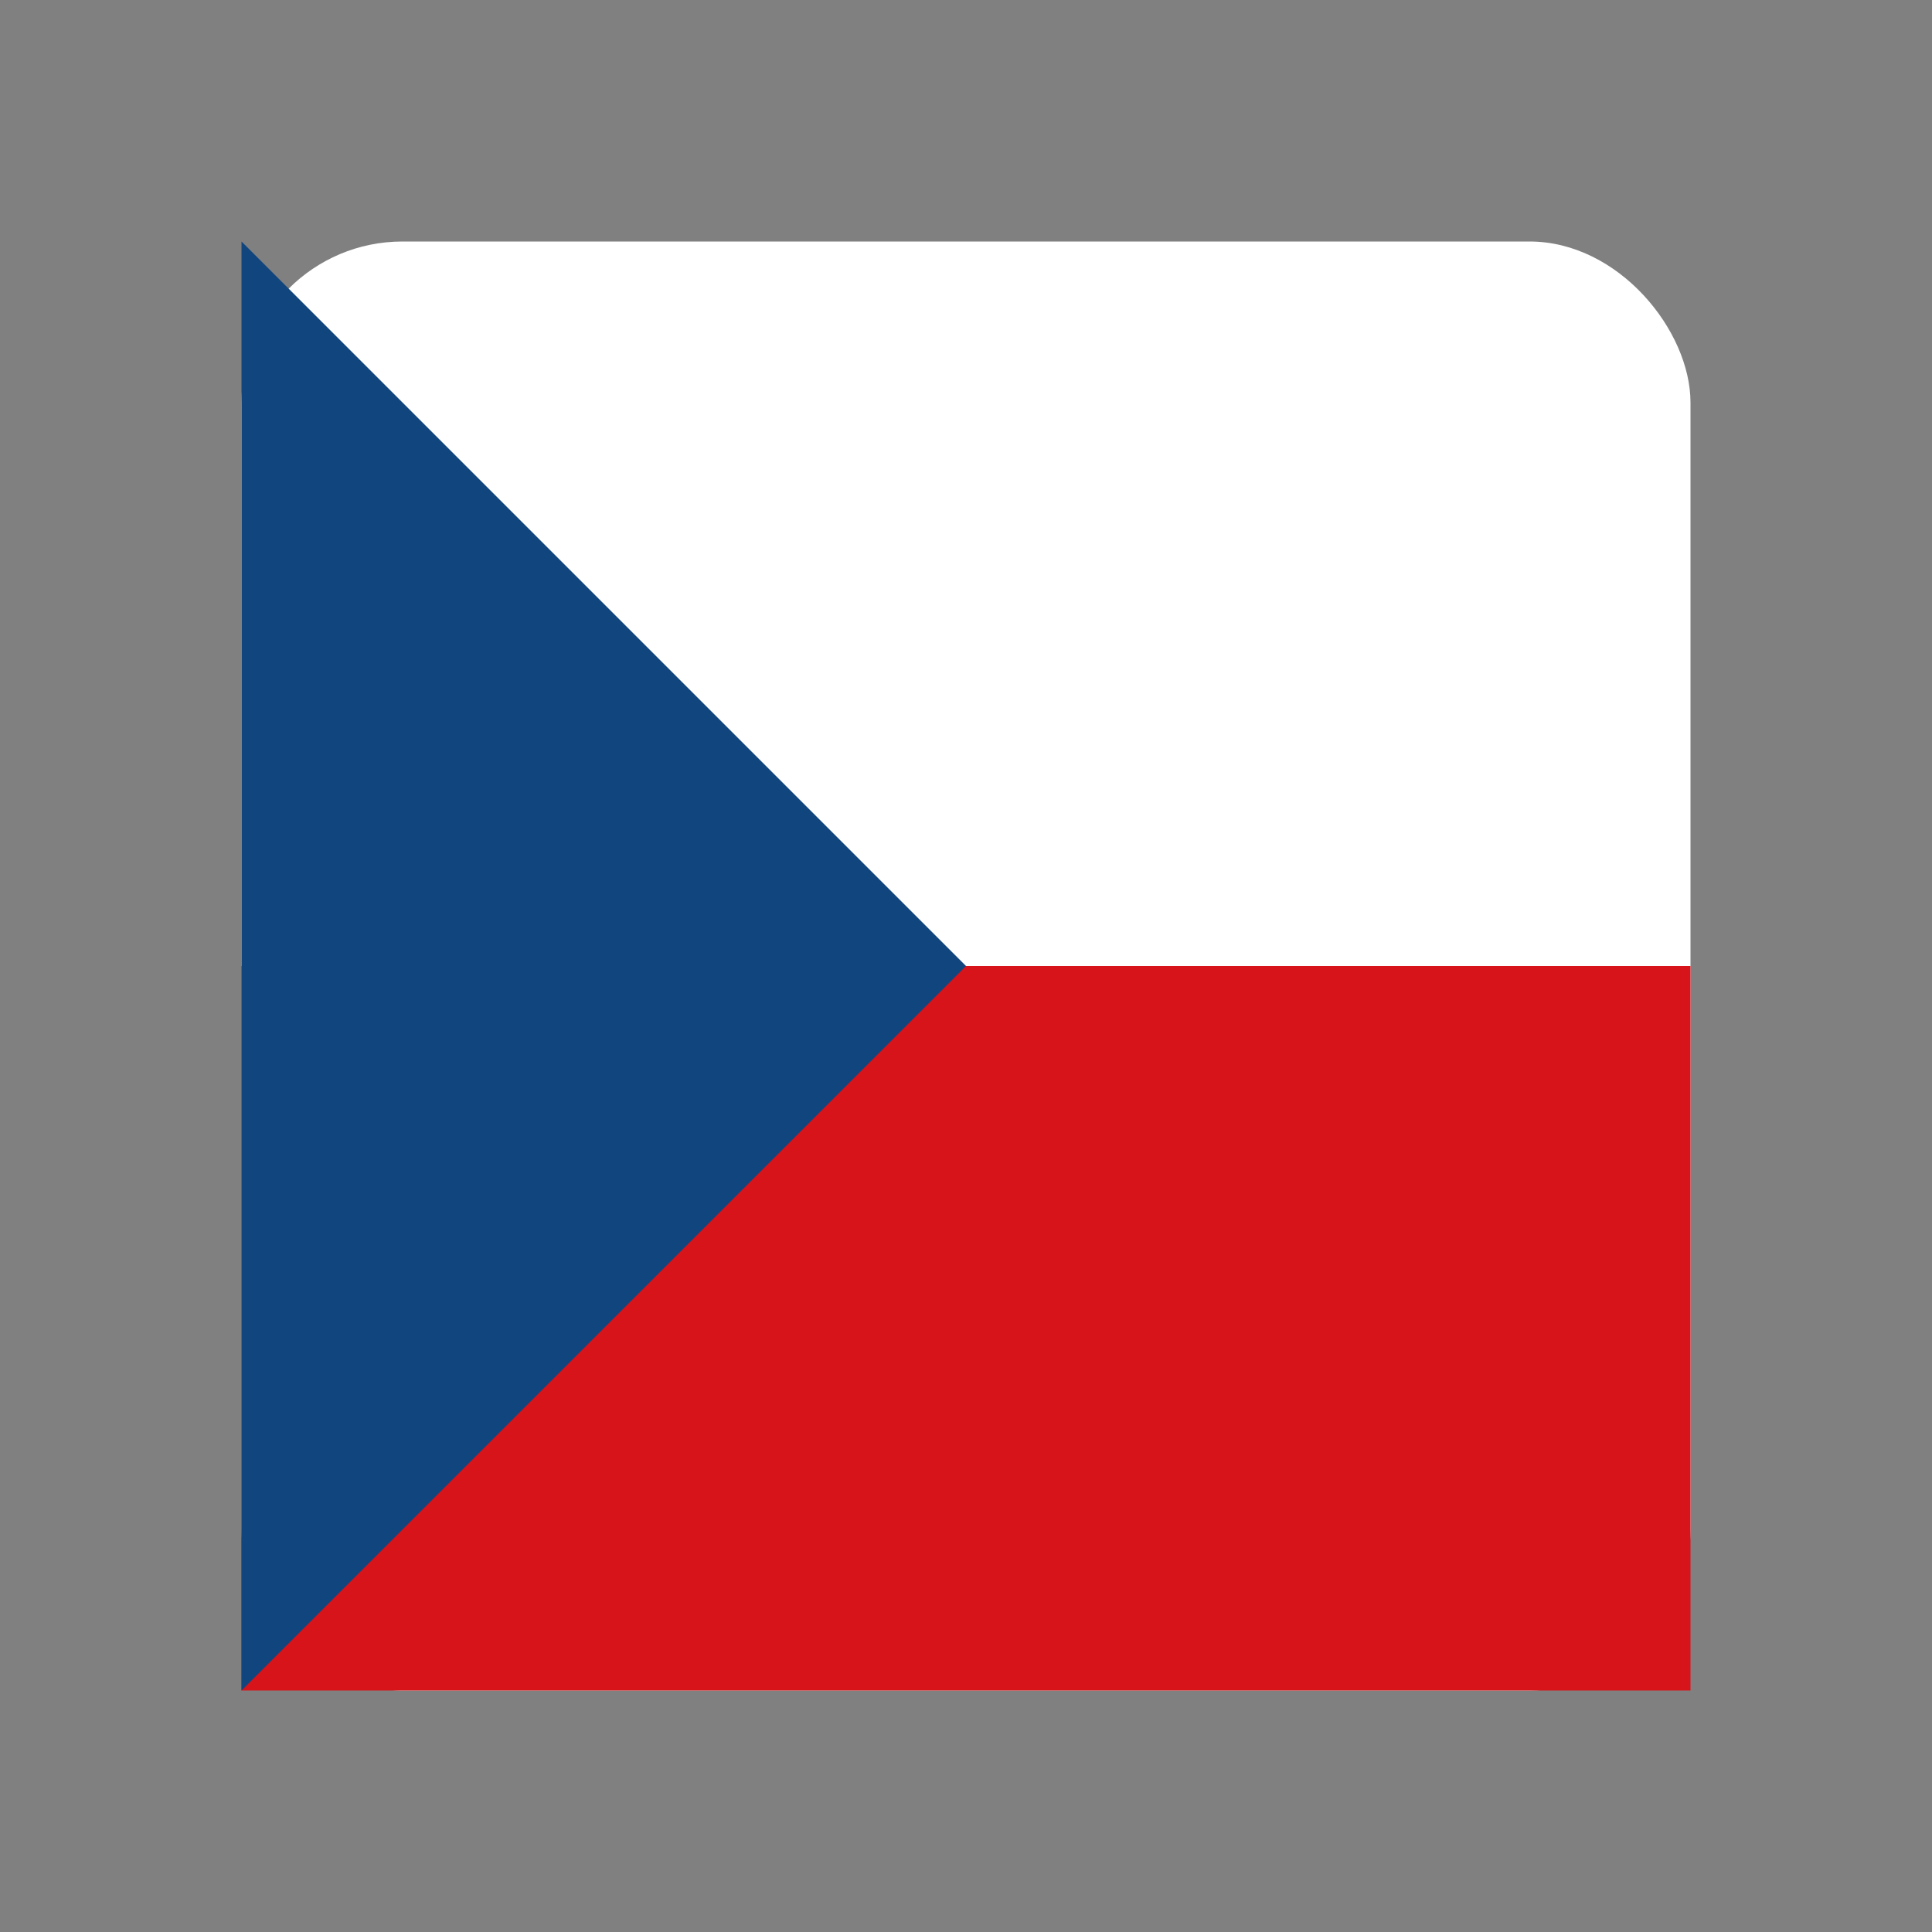
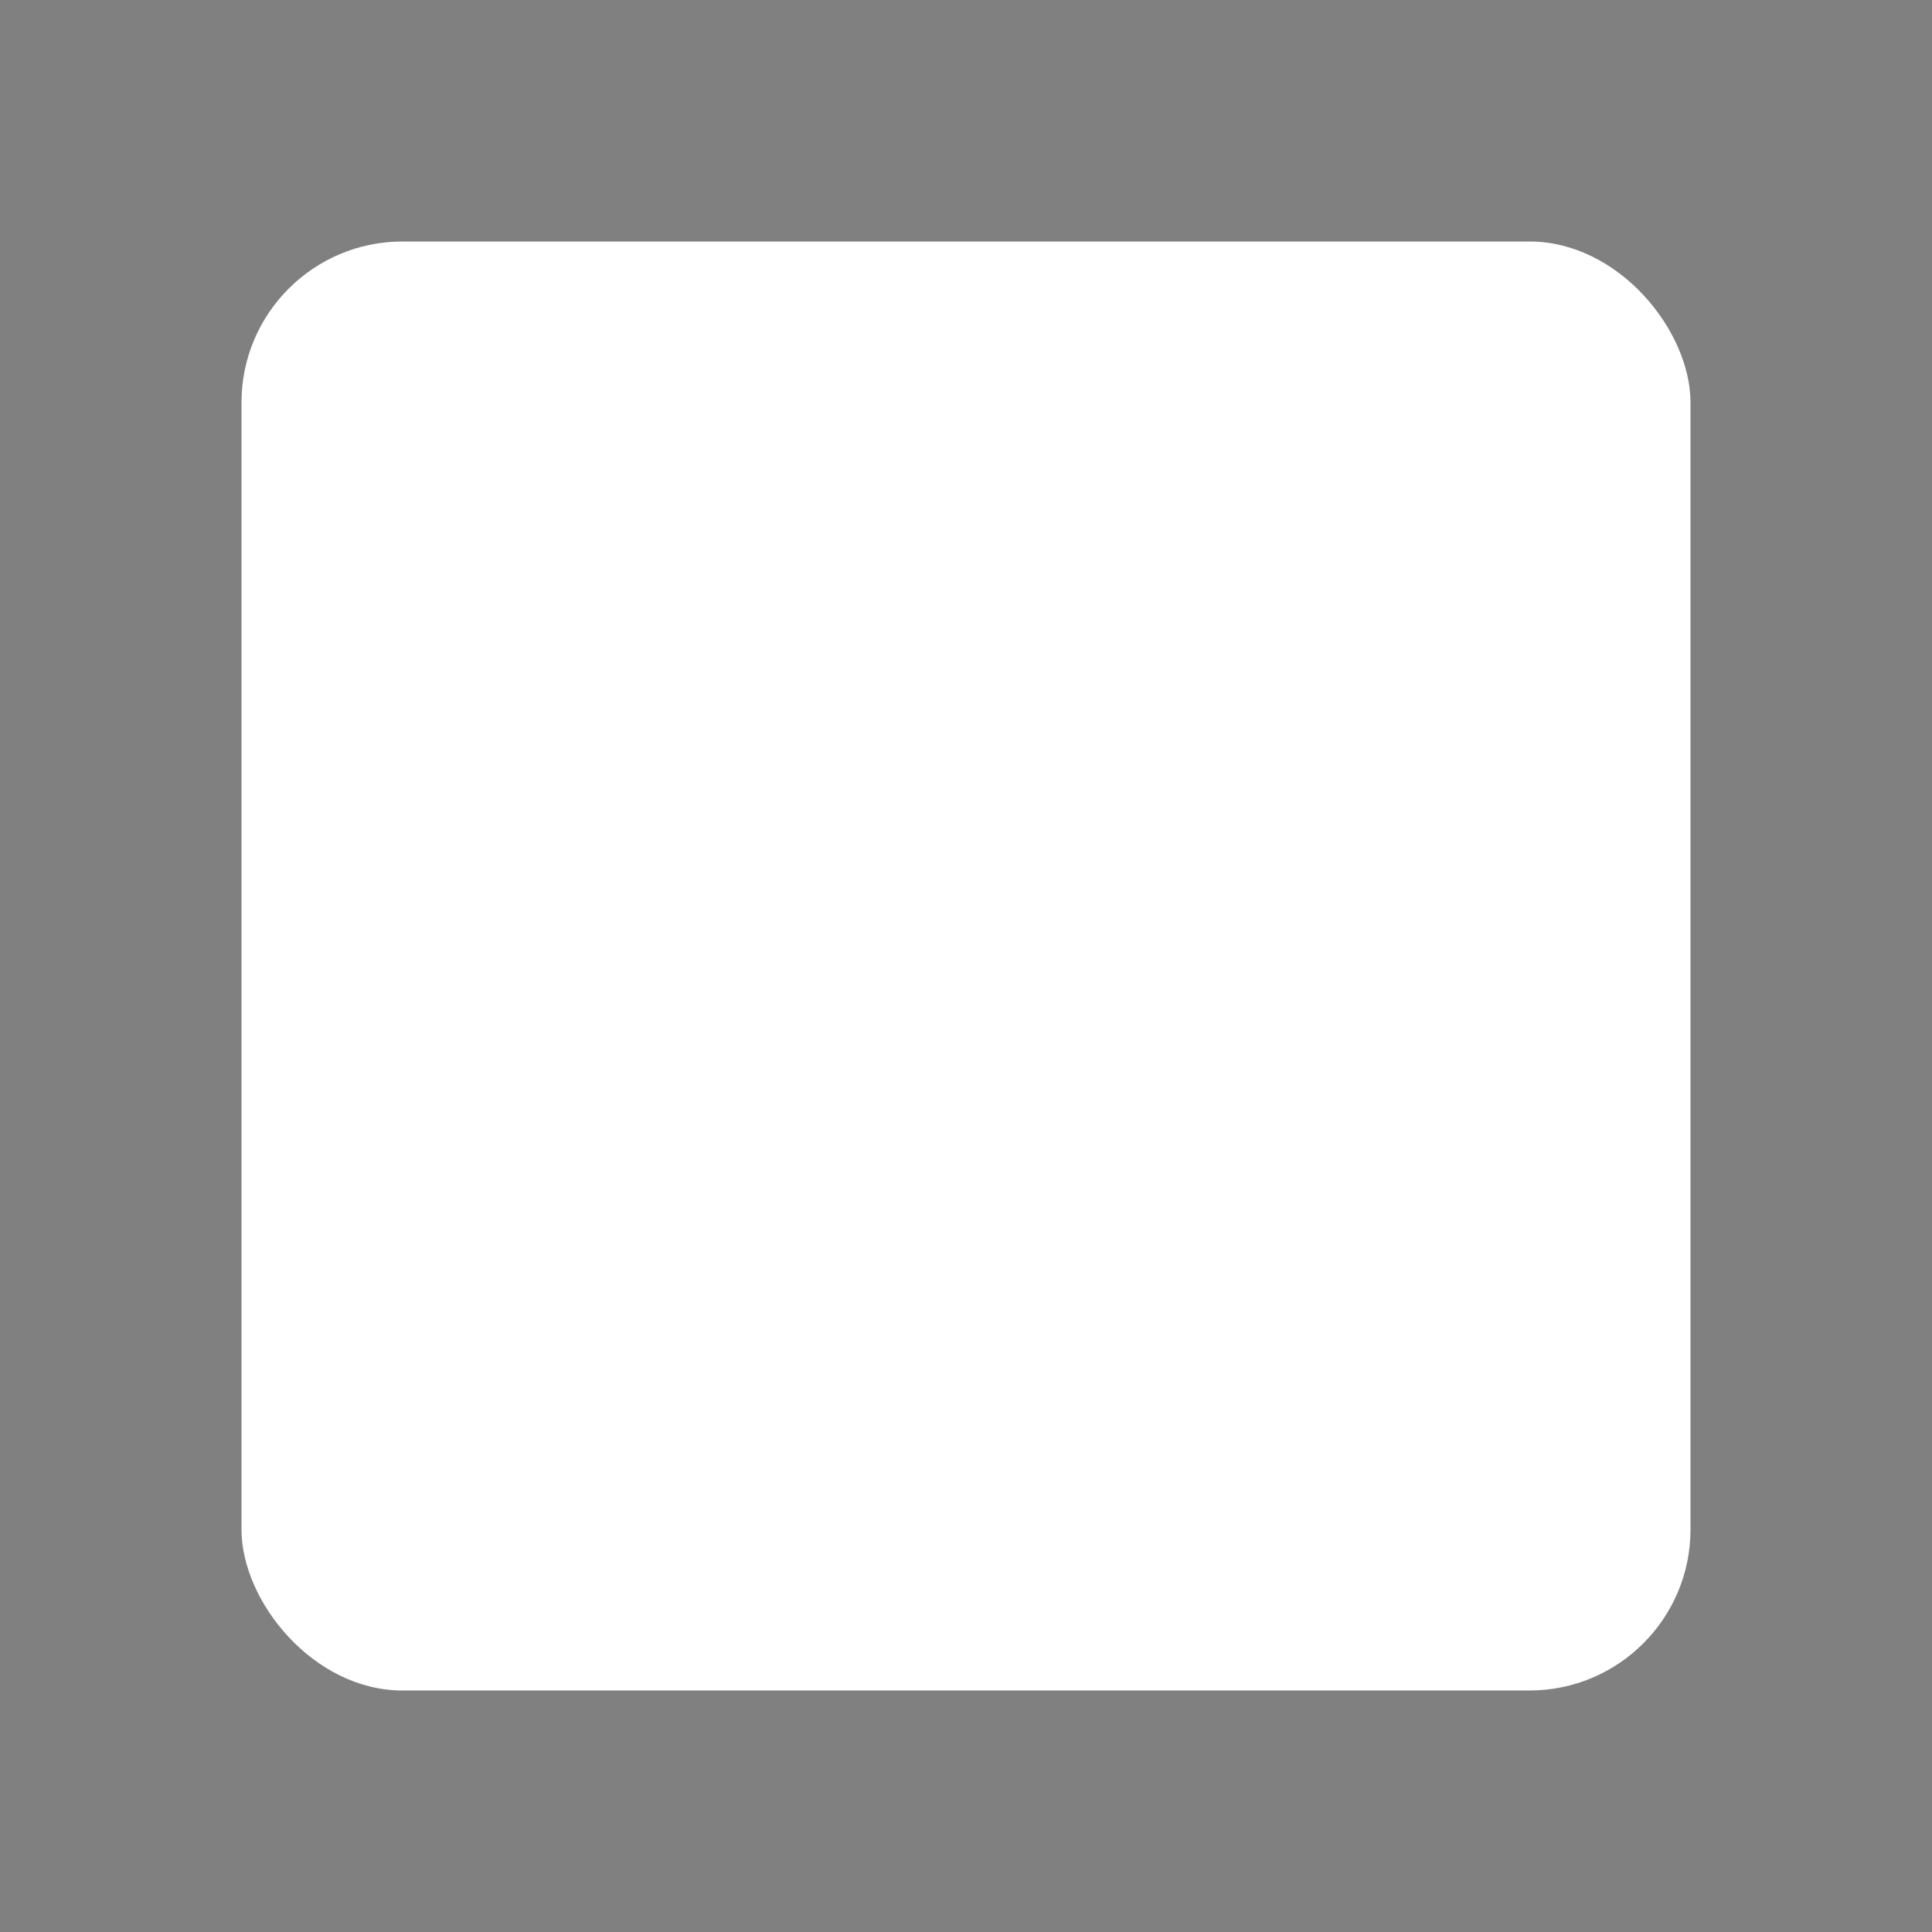
<svg xmlns="http://www.w3.org/2000/svg" version="1.1" width="24" height="24" viewBox="0 0 24 24">
  <rect x="0" y="0" width="24" height="24" fill="#808080" stroke="none" />
  <rect x="3" y="3" width="18" height="18" rx="2" ry="2" fill="white" />
-   <rect x="3" y="12" width="18" height="9" fill="#d7141a" />
-   <path d="M 3,3 L 3,21 L 12,12 z" fill="#11457e" />
</svg>